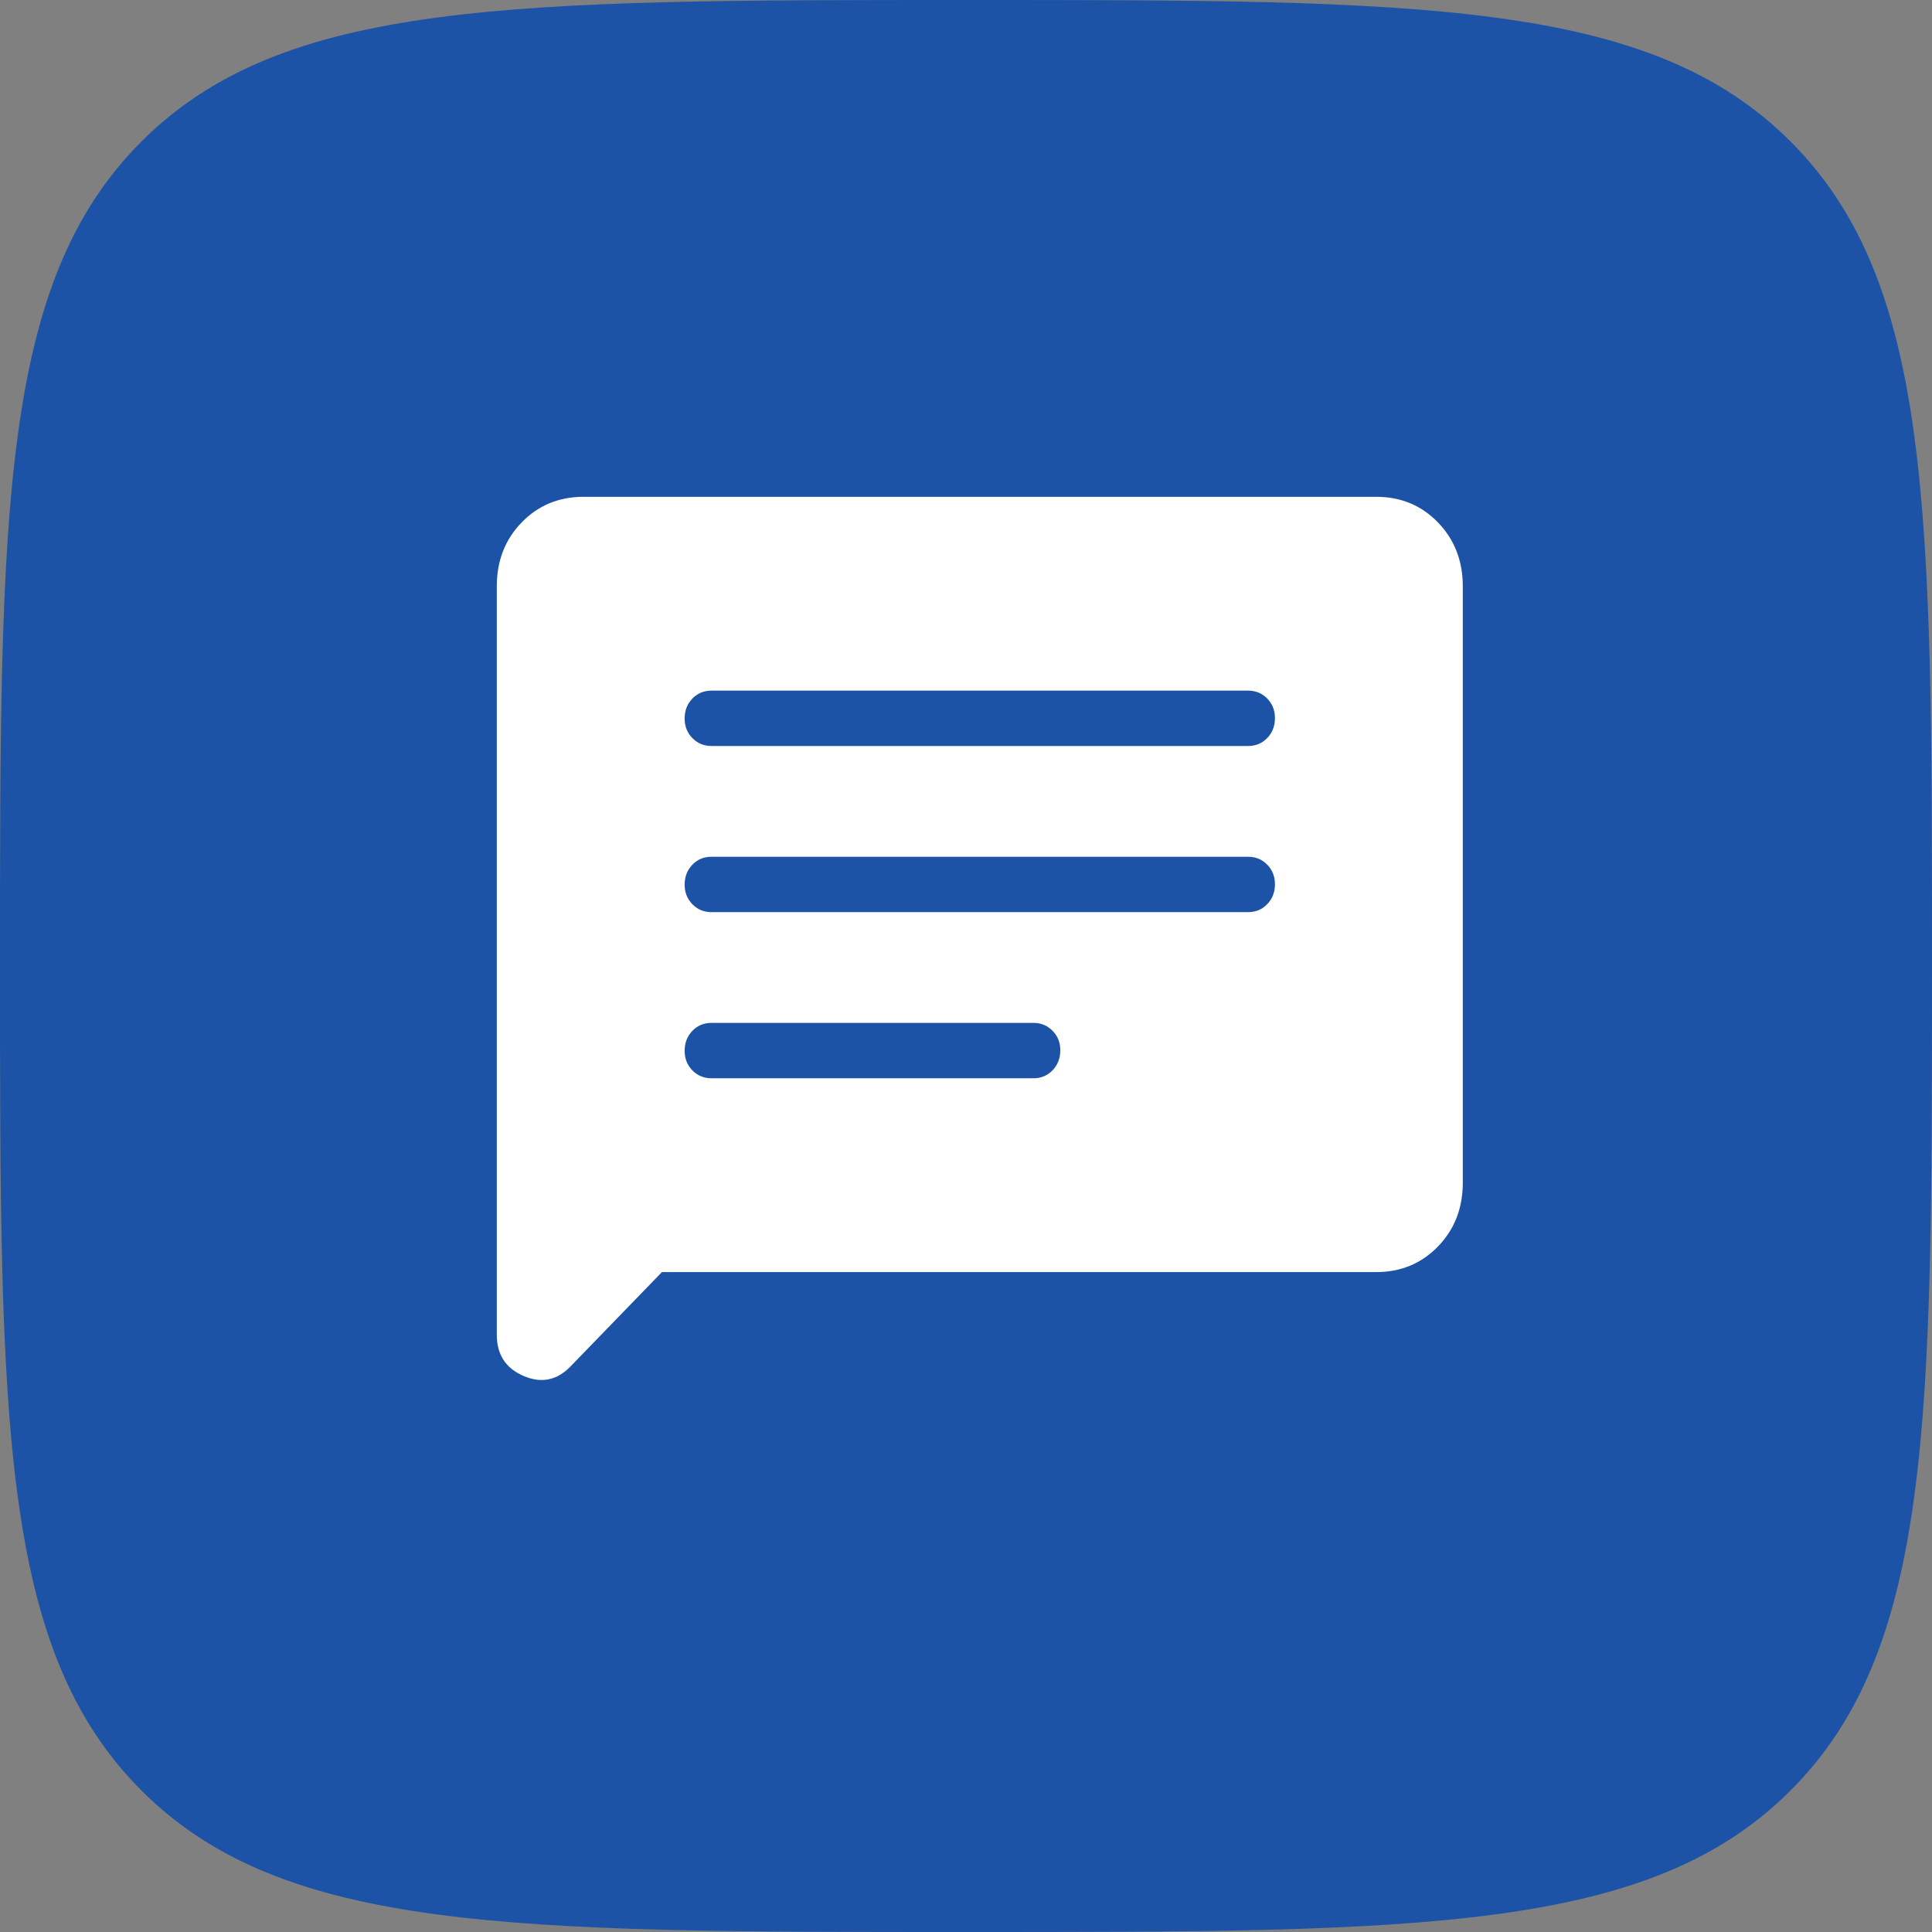
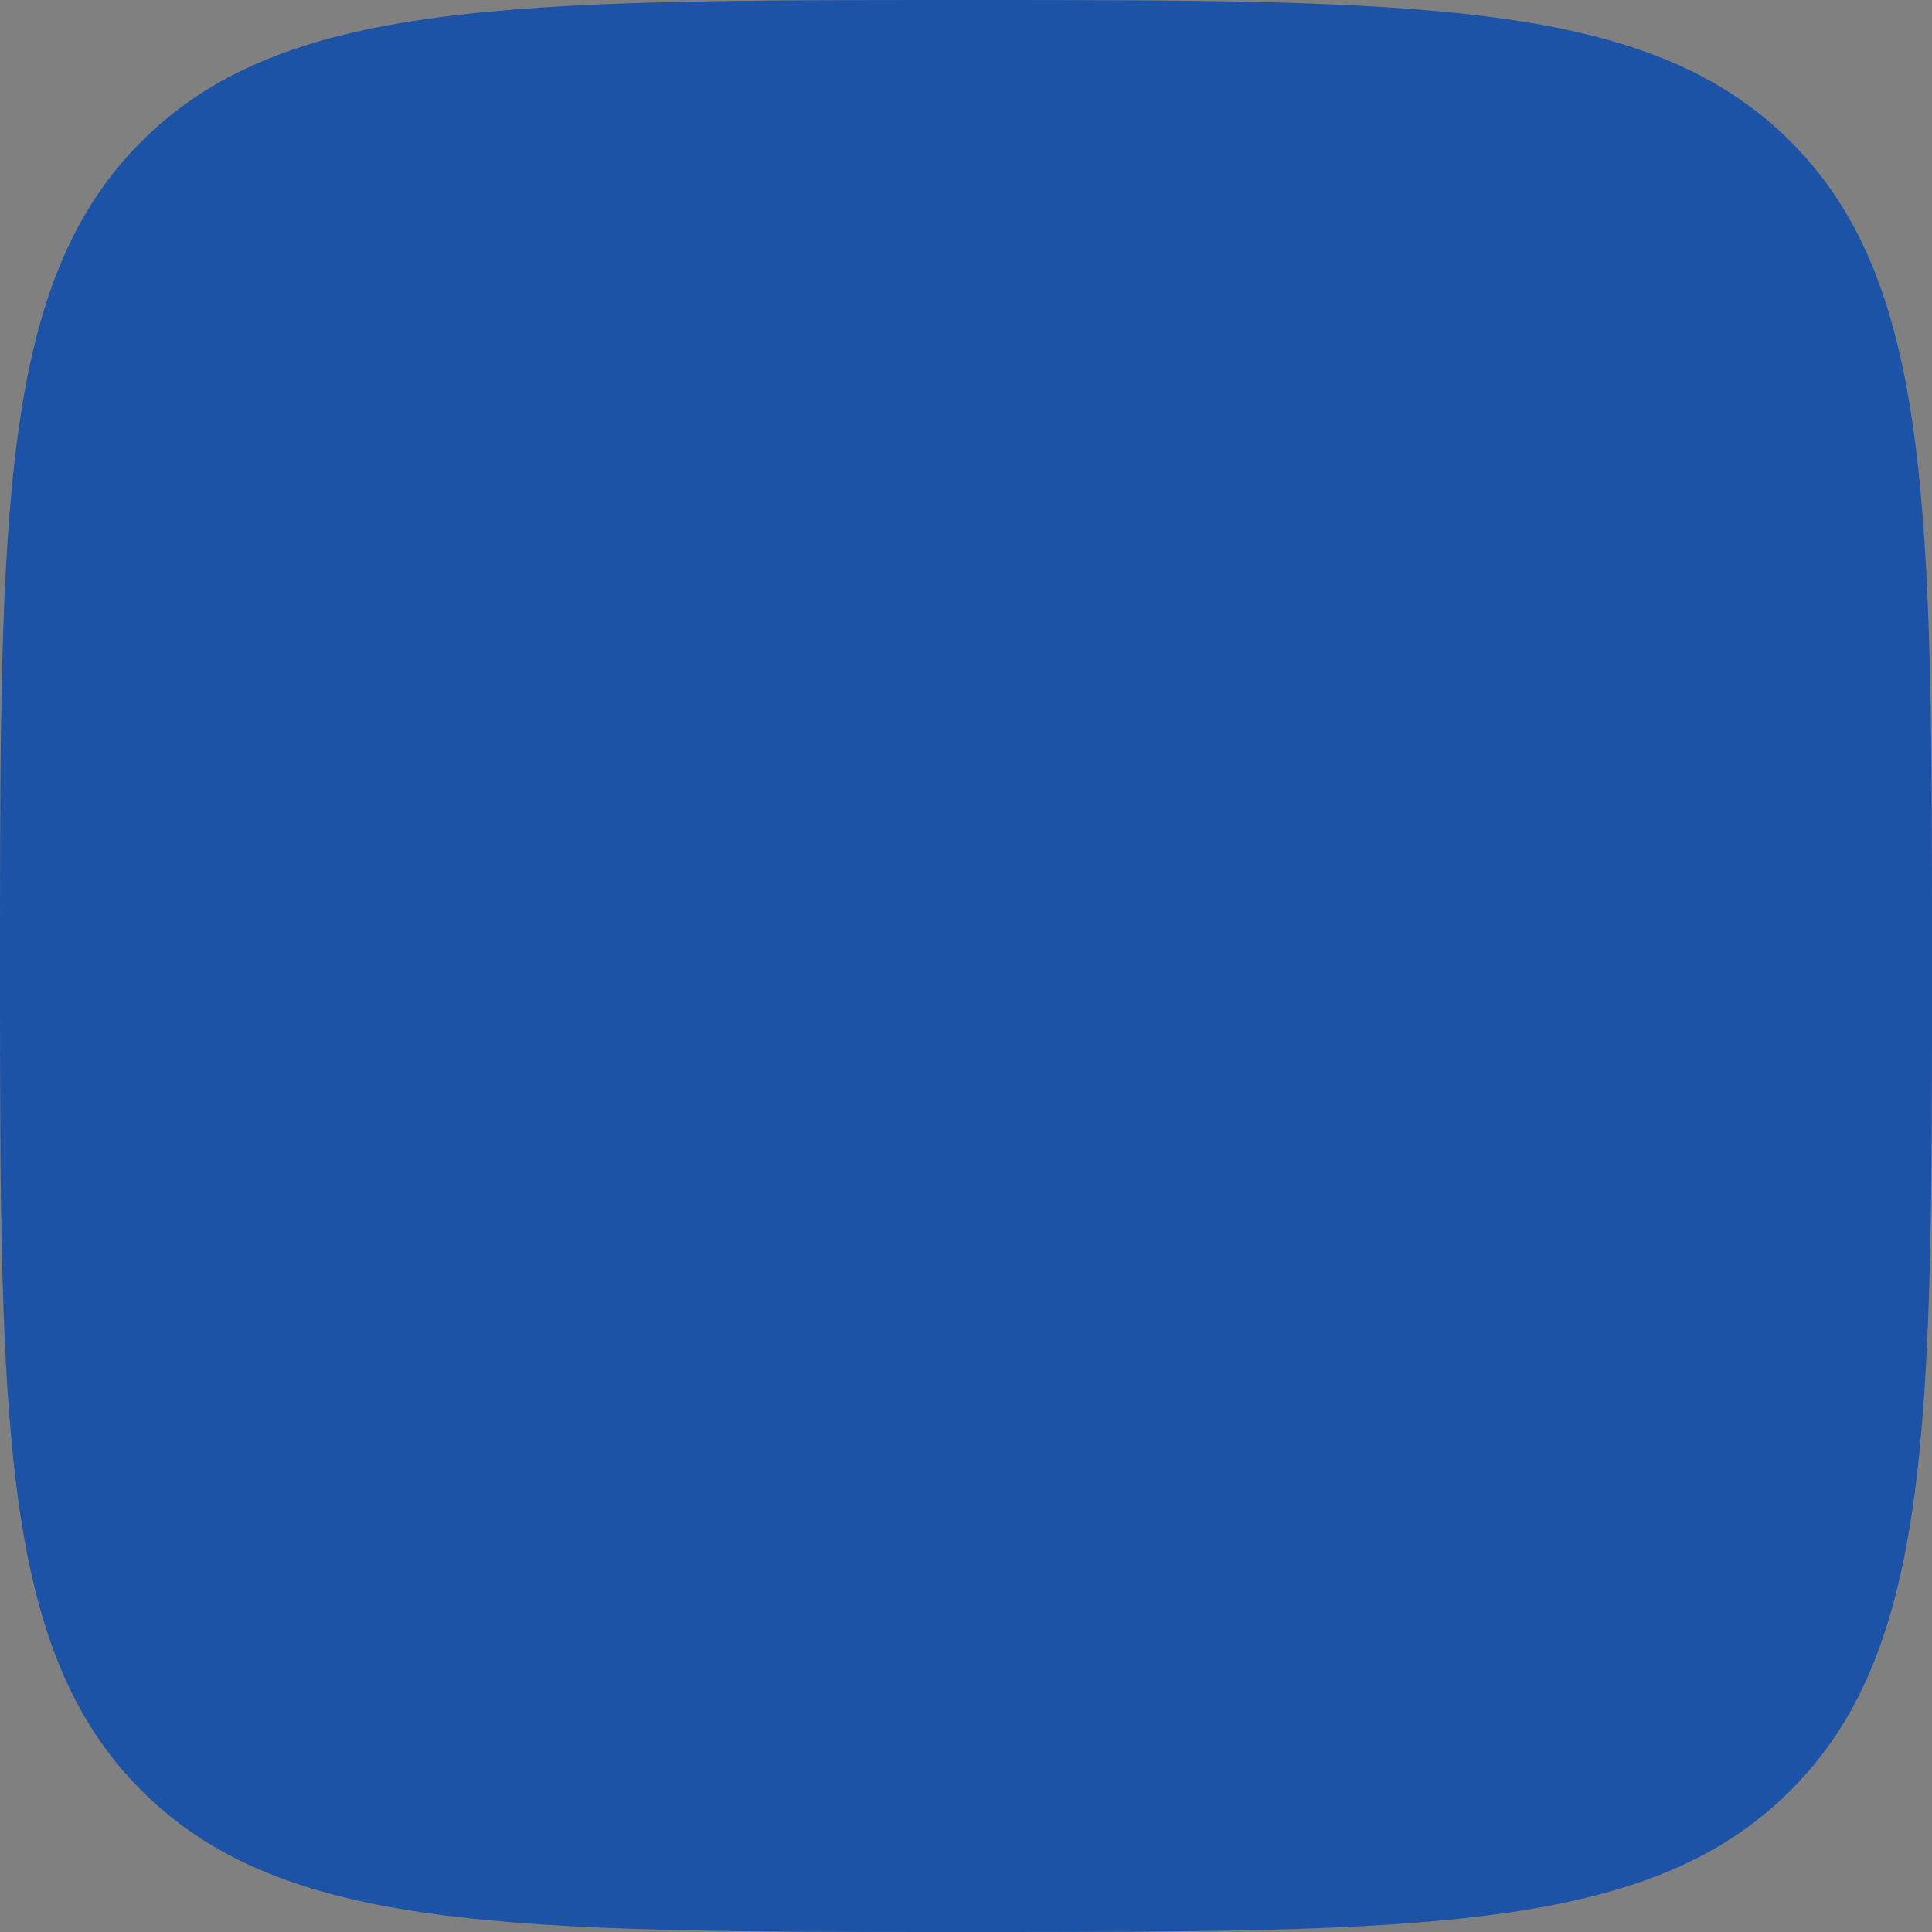
<svg xmlns="http://www.w3.org/2000/svg" width="70" height="70" viewBox="0 0 70 70" fill="none">
  <rect x="0" y="0" width="70" height="70" fill="#808080" stroke="none" />
  <path d="M0 35C0 18.501 0 10.251 5.126 5.126C10.251 0 18.501 0 35 0C51.499 0 59.749 0 64.874 5.126C70 10.251 70 18.501 70 35C70 51.499 70 59.749 64.874 64.874C59.749 70 51.499 70 35 70C18.501 70 10.251 70 5.126 64.874C0 59.749 0 51.499 0 35Z" fill="#1C53A6" />
-   <path d="M23.983 46.09L20.67 49.509C20.178 50.016 19.611 50.13 18.966 49.852C18.322 49.574 18 49.078 18 48.363V21.242C18 20.318 18.3 19.547 18.9 18.929C19.5 18.311 20.247 18.001 21.14 18H49.86C50.754 18 51.501 18.31 52.1 18.929C52.699 19.548 52.999 20.319 53 21.242V42.85C53 43.773 52.7 44.544 52.1 45.163C51.499 45.782 50.753 46.091 49.86 46.09H23.983ZM25.778 39.068H37.444C37.721 39.068 37.951 38.971 38.137 38.779C38.322 38.586 38.415 38.347 38.417 38.062C38.418 37.777 38.325 37.539 38.137 37.348C37.949 37.157 37.718 37.061 37.444 37.061H25.778C25.502 37.061 25.271 37.157 25.086 37.35C24.9 37.543 24.807 37.781 24.806 38.066C24.804 38.351 24.898 38.589 25.086 38.781C25.273 38.972 25.504 39.068 25.778 39.068ZM25.778 33.048H45.222C45.498 33.048 45.729 32.952 45.914 32.759C46.1 32.567 46.193 32.328 46.194 32.043C46.196 31.758 46.102 31.52 45.914 31.329C45.727 31.137 45.496 31.042 45.222 31.042H25.778C25.502 31.042 25.271 31.138 25.086 31.331C24.9 31.523 24.807 31.762 24.806 32.047C24.804 32.332 24.898 32.57 25.086 32.761C25.273 32.953 25.504 33.048 25.778 33.048ZM25.778 27.029H45.222C45.498 27.029 45.729 26.933 45.914 26.74C46.1 26.547 46.193 26.309 46.194 26.024C46.196 25.739 46.102 25.501 45.914 25.309C45.727 25.118 45.496 25.023 45.222 25.023H25.778C25.502 25.023 25.271 25.119 25.086 25.311C24.9 25.504 24.807 25.743 24.806 26.028C24.804 26.313 24.898 26.551 25.086 26.742C25.273 26.933 25.504 27.029 25.778 27.029Z" fill="white" />
</svg>